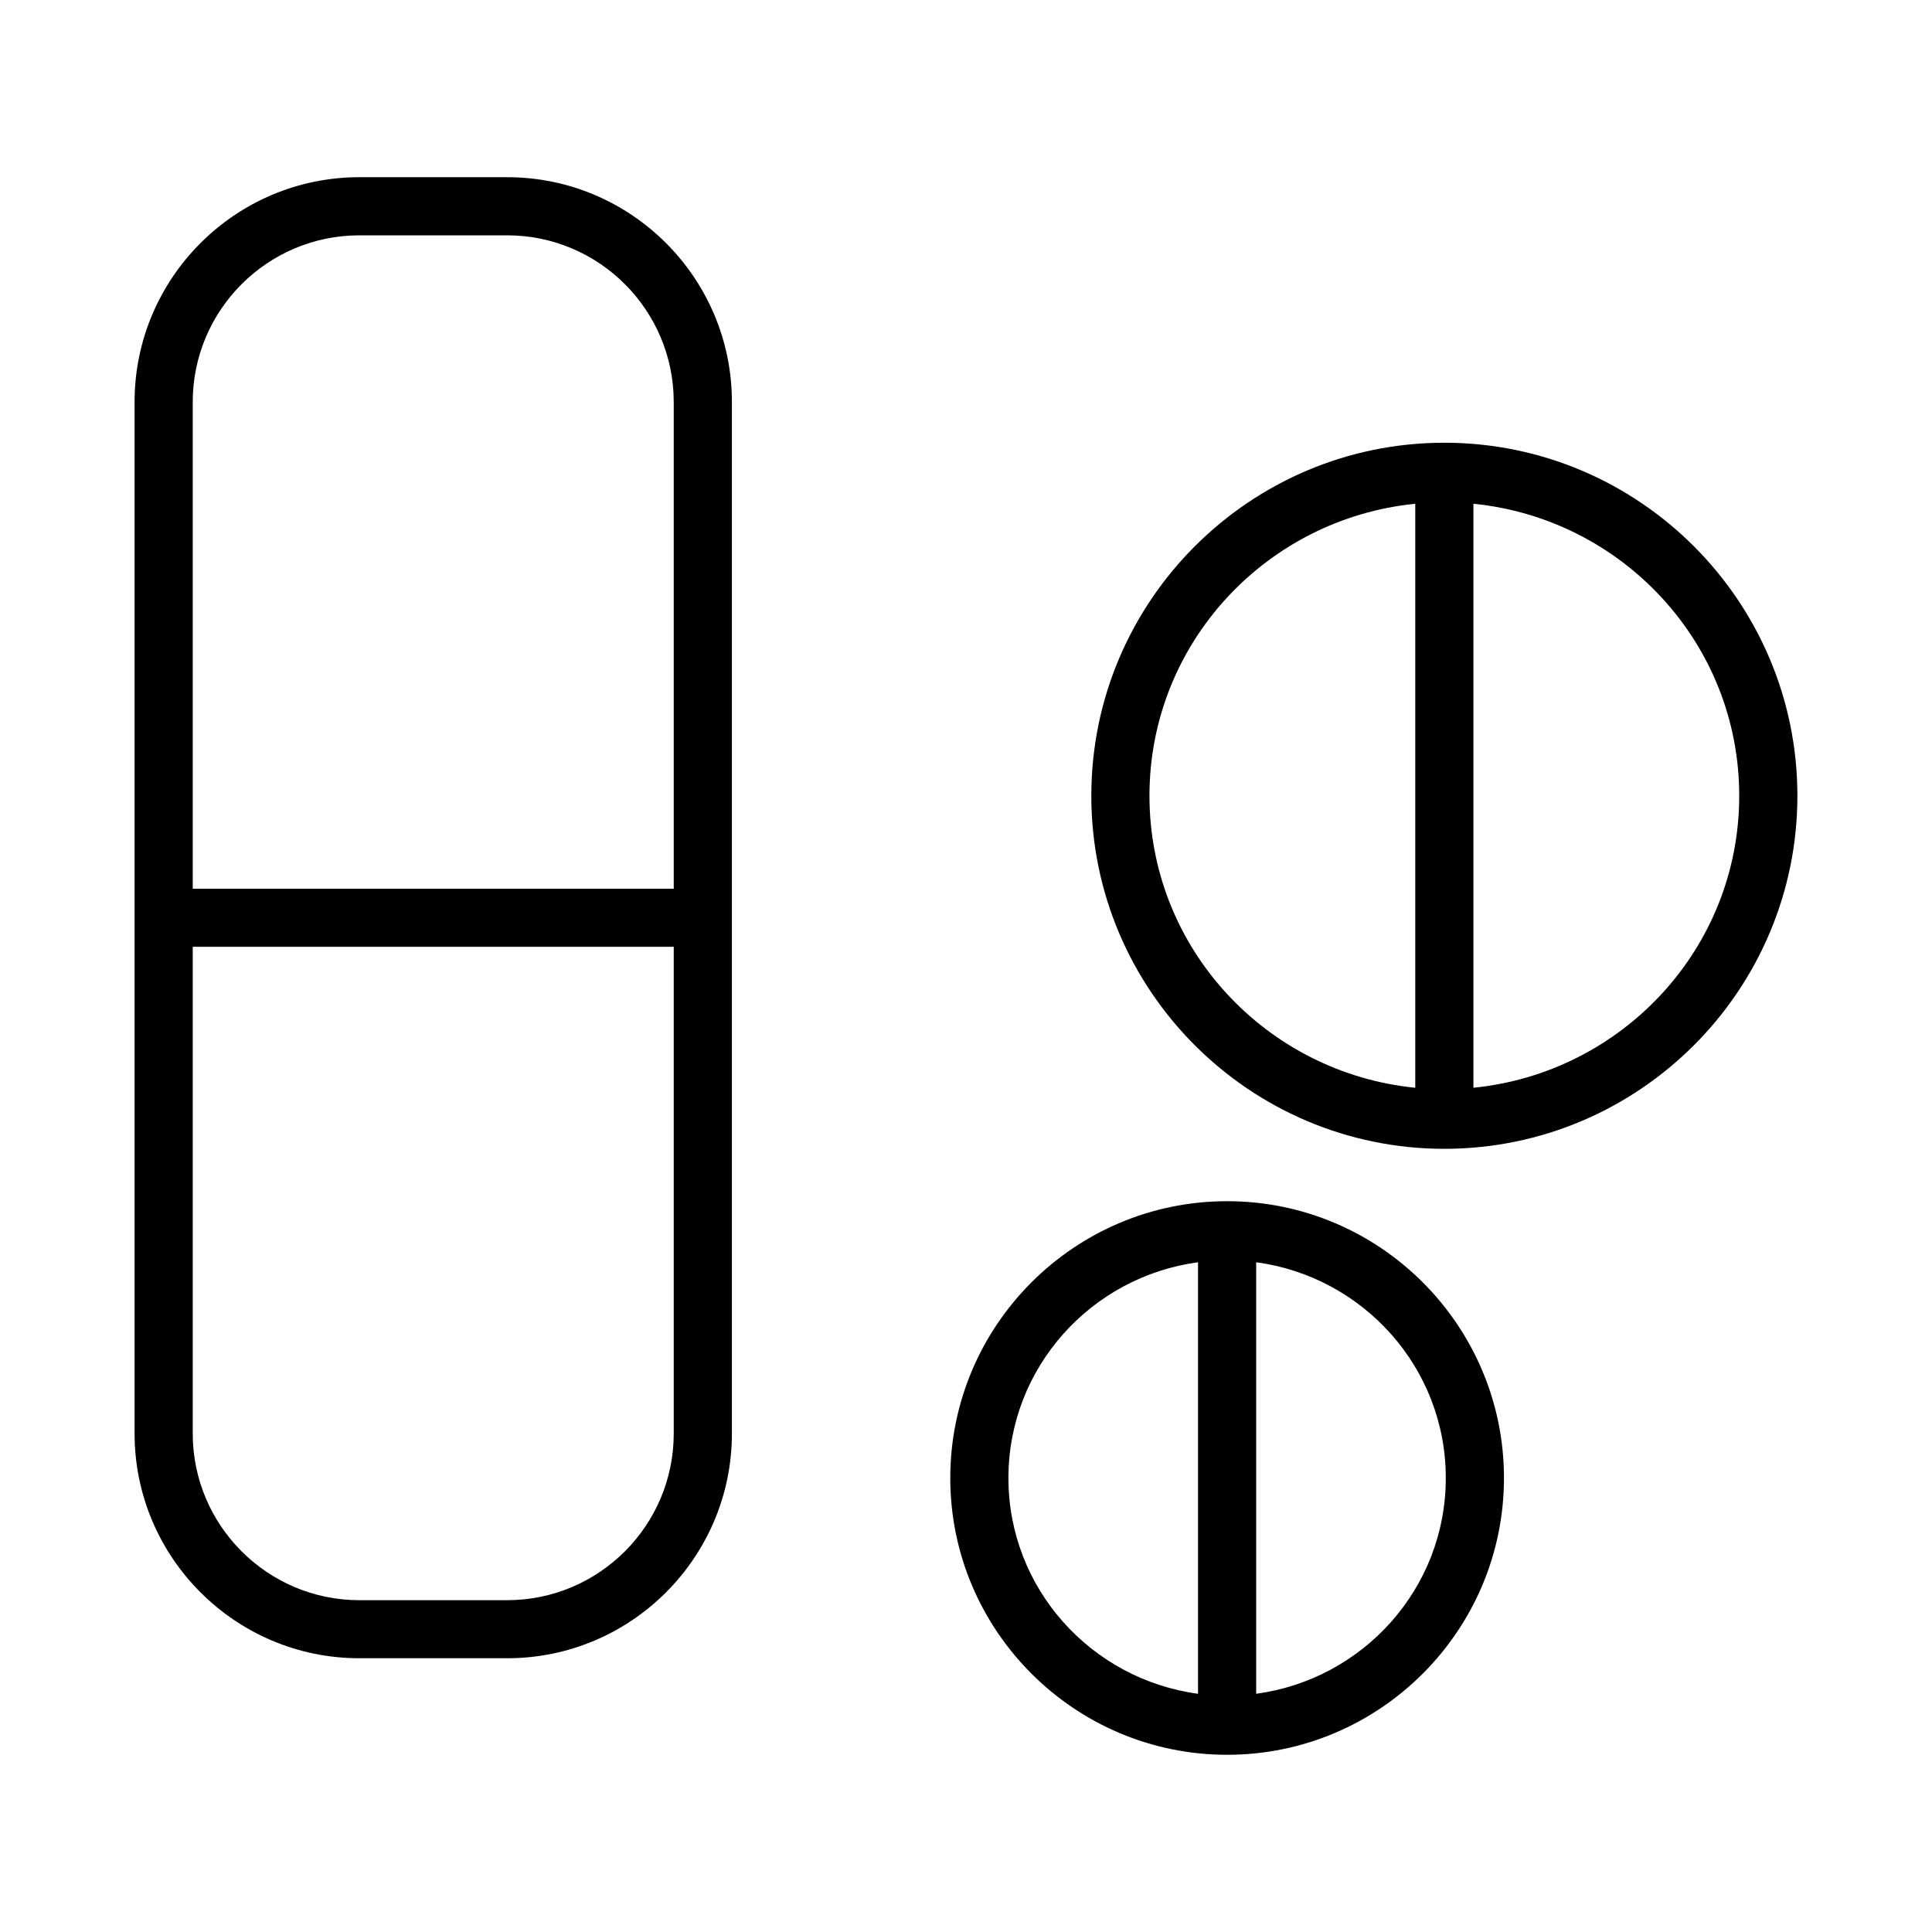
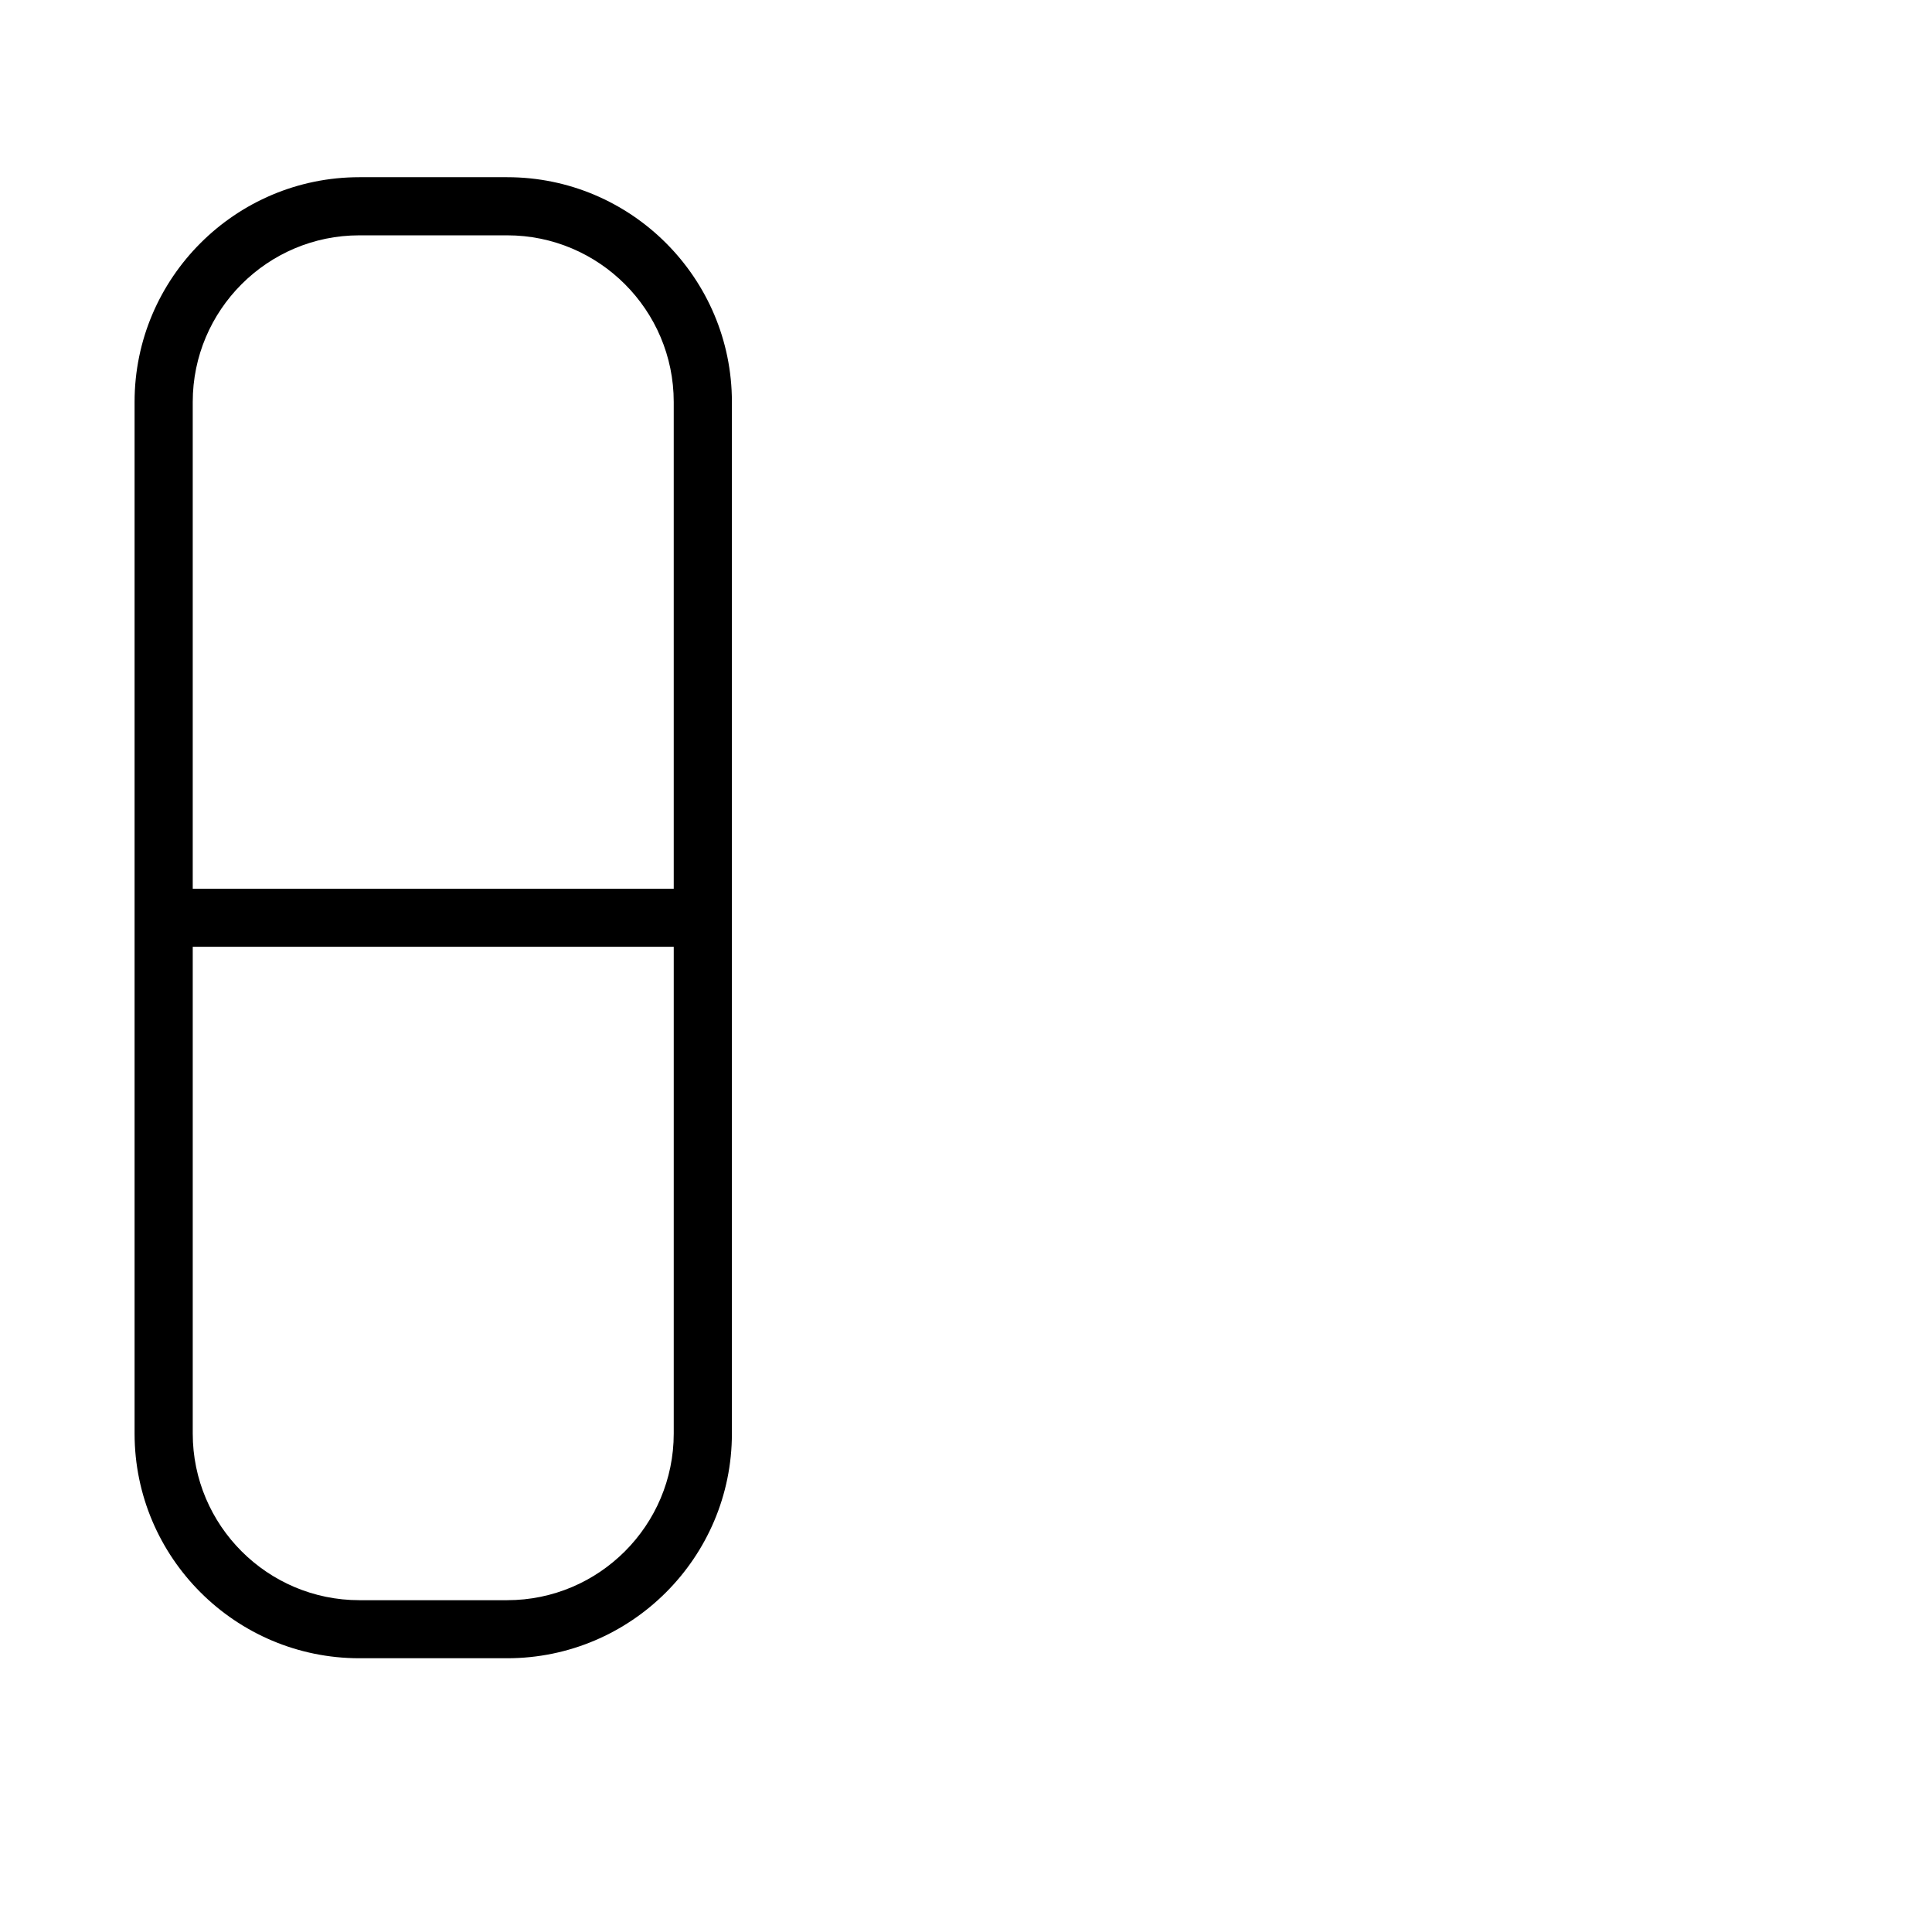
<svg xmlns="http://www.w3.org/2000/svg" fill="#000000" width="800px" height="800px" version="1.1" viewBox="144 144 512 512">
  <g>
    <path d="m278.41 190.96h-39.176c-32.84 0-59.57 26.711-59.57 59.551v273.39c0 32.84 26.73 59.551 59.57 59.551h39.176c32.84 0 59.551-26.711 59.551-59.551v-273.39c0-32.84-26.711-59.551-59.551-59.551zm44.137 332.95c0 24.344-19.793 44.156-44.137 44.156h-39.176c-24.344 0-44.156-19.812-44.156-44.156v-129h127.47zm0-144.39h-127.47v-129c0-24.344 19.812-44.156 44.156-44.156h39.176c24.344 0 44.137 19.812 44.137 44.156z" />
-     <path d="m526.77 261.33c-51.582 0-93.559 41.965-93.559 93.559 0 51.59 41.977 93.559 93.559 93.559 51.582 0 93.559-41.965 93.559-93.559-0.004-51.594-41.98-93.559-93.559-93.559zm-7.711 170.94c-39.426-3.938-70.438-36.93-70.438-77.383 0-40.453 31.008-73.445 70.438-77.383zm15.414 0v-154.77c39.426 3.938 70.438 36.93 70.438 77.383 0 40.457-31.008 73.445-70.438 77.383z" />
-     <path d="m469.2 462.33c-40.453 0-73.367 32.906-73.367 73.359 0 40.445 32.914 73.348 73.367 73.348 40.453 0 73.367-32.906 73.367-73.348 0-40.453-32.918-73.359-73.367-73.359zm-7.711 130.54c-28.289-3.812-50.246-27.855-50.246-57.176 0-29.316 21.957-53.367 50.246-57.184zm15.414 0v-114.36c28.289 3.816 50.246 27.867 50.246 57.184 0.004 29.316-21.957 53.359-50.246 57.176z" />
  </g>
</svg>